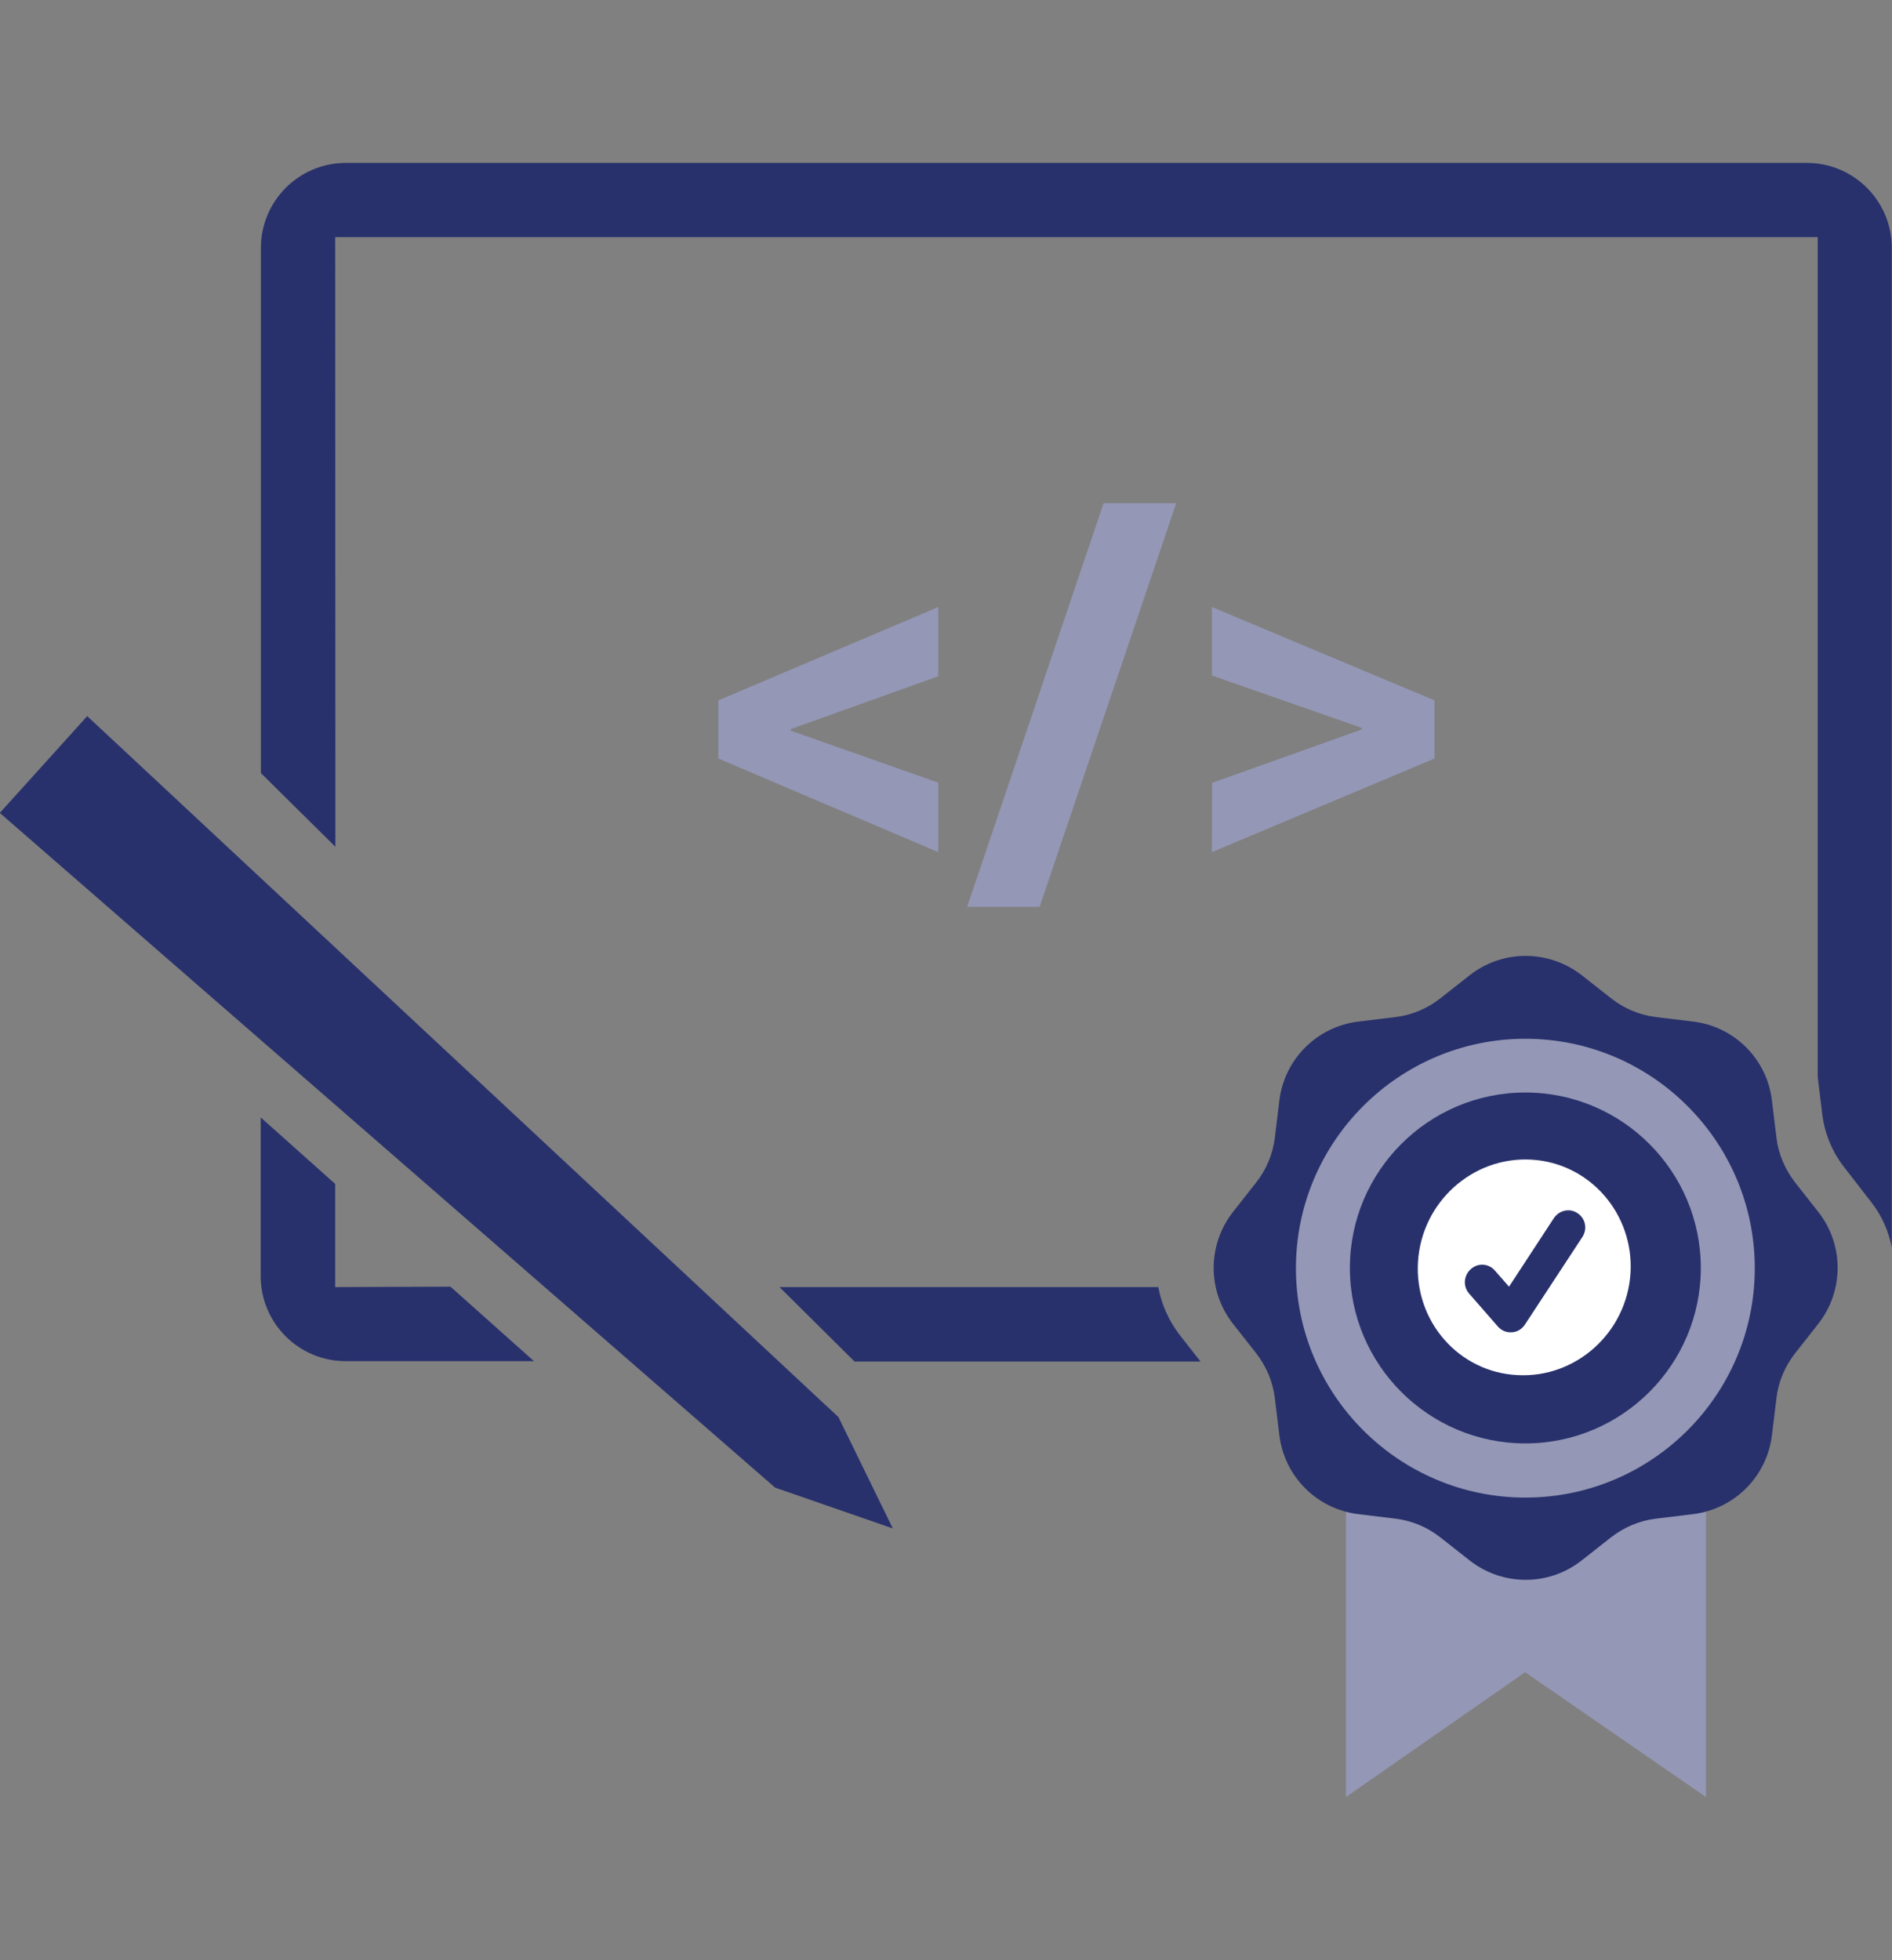
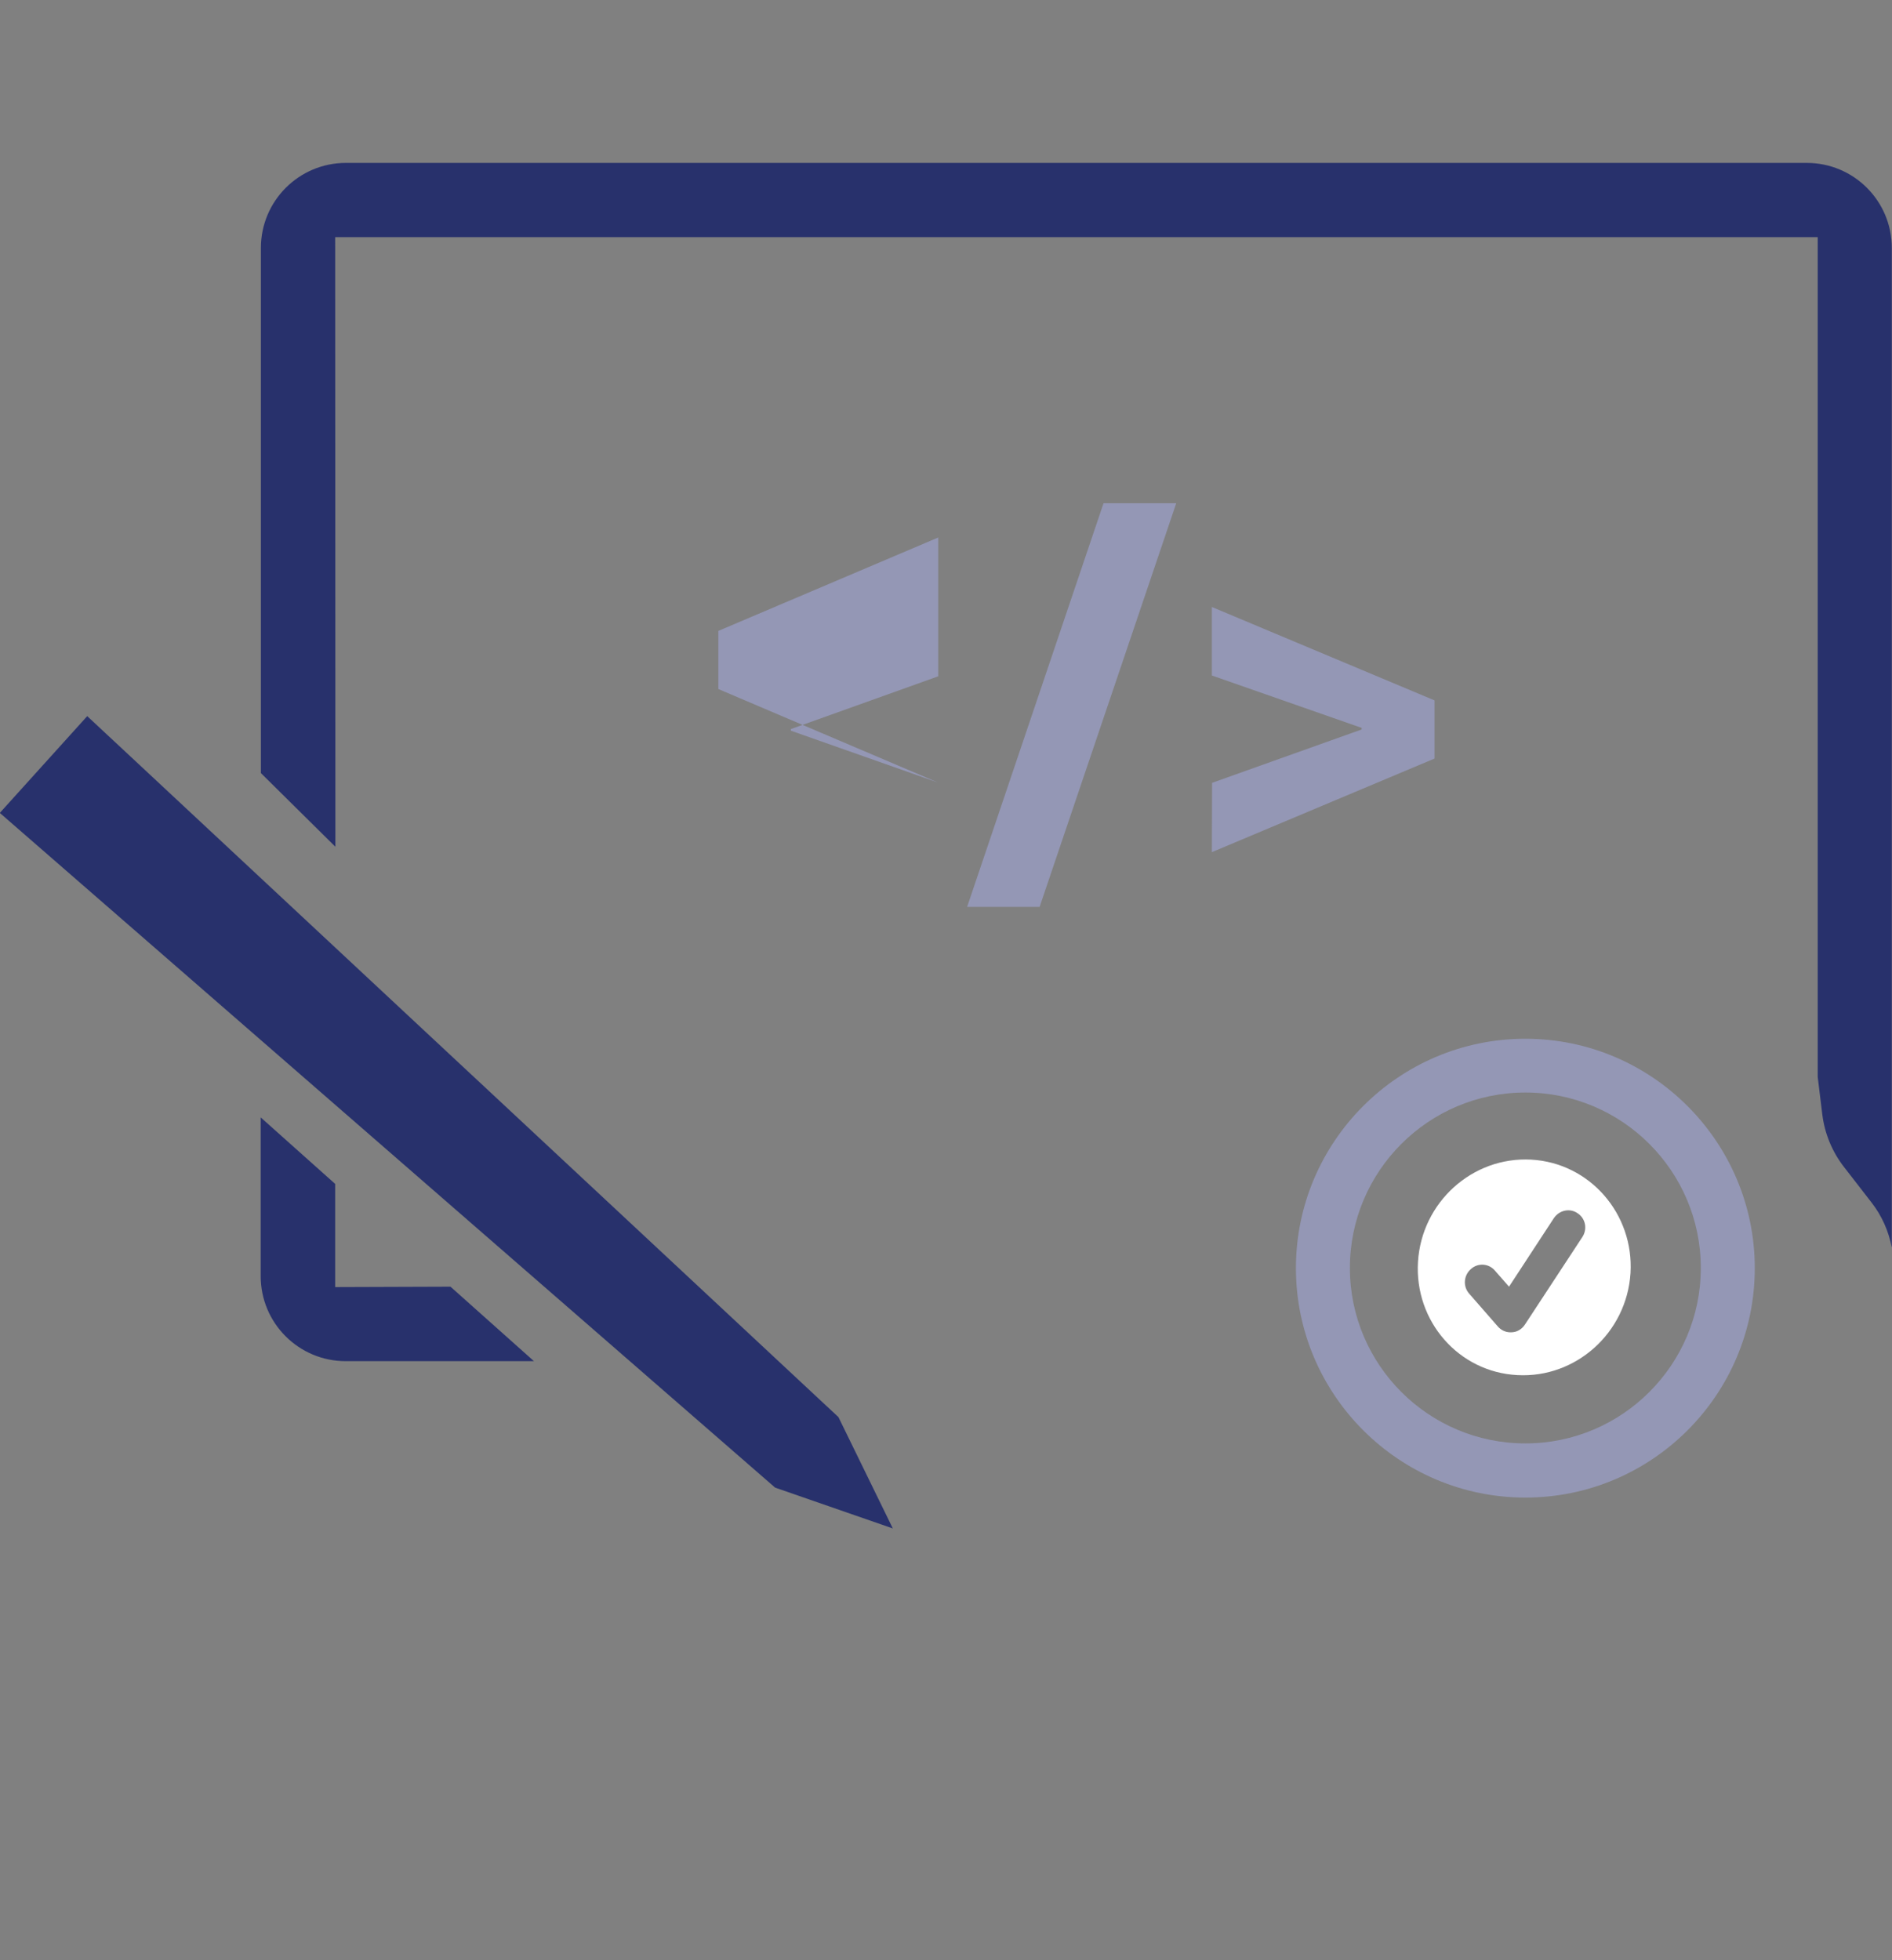
<svg xmlns="http://www.w3.org/2000/svg" version="1.1" id="Layer_1" x="0px" y="0px" width="95px" height="98.42px" viewBox="0 0 95 98.42" style="enable-background:new 0 0 95 98.42;" xml:space="preserve">
  <rect x="0" y="0" width="95" height="98.42" fill="#808080" stroke="none" />
  <style type="text/css">
	.st0{fill:#9497B5;}
	.st1{fill:#28316C;}
	.st2{fill:#FFFFFF;}
</style>
-   <polygon class="st0" points="85.66,90.24 76.58,83.97 67.58,90.24 67.58,65.87 85.66,65.87 " />
-   <path class="st1" d="M88.97,55.25l0.23,1.89c0.1,0.82,0.43,1.58,0.93,2.23l1.18,1.5c1.28,1.64,1.28,3.94,0,5.59l-1.18,1.5  c-0.51,0.65-0.83,1.42-0.93,2.23l-0.23,1.89c-0.26,2.07-1.88,3.69-3.95,3.95l-1.89,0.23c-0.82,0.1-1.58,0.43-2.23,0.93l-1.5,1.18  c-1.64,1.28-3.94,1.28-5.59,0l-1.5-1.18c-0.65-0.51-1.42-0.83-2.23-0.93l-1.89-0.23c-2.07-0.26-3.69-1.88-3.95-3.95l-0.23-1.89  c-0.1-0.82-0.43-1.58-0.93-2.23l-1.18-1.5c-1.28-1.64-1.28-3.94,0-5.59l1.18-1.5c0.51-0.65,0.83-1.42,0.93-2.23l0.23-1.89  c0.26-2.07,1.88-3.69,3.95-3.95l1.89-0.23c0.82-0.1,1.59-0.43,2.23-0.93l1.5-1.18c1.64-1.28,3.94-1.28,5.6,0l1.5,1.18  c0.65,0.51,1.42,0.83,2.23,0.93l1.89,0.23C87.09,51.55,88.72,53.18,88.97,55.25z" />
  <path class="st0" d="M76.59,75.2c-6.35,0-11.52-5.17-11.52-11.52s5.17-11.52,11.52-11.52s11.52,5.17,11.52,11.52  S82.95,75.2,76.59,75.2 M76.59,54.86c-4.86,0-8.81,3.95-8.81,8.81c0,4.86,3.95,8.81,8.81,8.81s8.81-3.95,8.81-8.81  S81.45,54.86,76.59,54.86" />
  <path class="st1" d="M16.83,11.91h74.44v42.17l0.23,1.88c0.12,0.97,0.5,1.88,1.09,2.64l1.38,1.78c0.53,0.68,0.86,1.45,1.02,2.26  V12.45c0-2.36-1.91-4.27-4.27-4.27H17.37c-2.36,0-4.27,1.91-4.27,4.27v26.37l3.74,3.7L16.83,11.91L16.83,11.91z" />
  <path class="st1" d="M16.83,64.63v-5.18l-3.74-3.34v7.97c0,2.36,1.91,4.27,4.27,4.27h9.45l-4.19-3.74L16.83,64.63L16.83,64.63z" />
-   <path class="st1" d="M58.16,64.63H39.14l3.77,3.74h17.37l-1.08-1.38C58.66,66.27,58.31,65.46,58.16,64.63z" />
  <polygon class="st1" points="42.1,71.16 44.83,76.75 38.92,74.7 -0.01,40.82 4.38,35.96 " />
  <path class="st2" d="M76.88,58.23c-2.94-0.16-5.49,2.13-5.68,5.12c-0.19,2.99,2.04,5.55,4.99,5.7c2.94,0.16,5.49-2.13,5.68-5.12  C82.05,60.95,79.82,58.39,76.88,58.23 M79.45,62.12l-2.88,4.39c-0.15,0.23-0.39,0.38-0.66,0.39c-0.04,0-0.08,0-0.11,0  c-0.23-0.01-0.44-0.12-0.59-0.29l-1.44-1.65c-0.32-0.36-0.28-0.91,0.08-1.23c0.36-0.33,0.9-0.29,1.21,0.07l0.71,0.81l2.25-3.44  c0.27-0.4,0.8-0.52,1.19-0.25C79.61,61.18,79.72,61.71,79.45,62.12" />
  <g>
-     <path class="st0" d="M47.11,33.96l-7.4,2.65v0.08l7.4,2.61v3.49l-11.04-4.7v-2.92l11.04-4.69V33.96z" />
+     <path class="st0" d="M47.11,33.96l-7.4,2.65v0.08l7.4,2.61l-11.04-4.7v-2.92l11.04-4.69V33.96z" />
    <path class="st0" d="M59.06,25.27L52.2,45.54h-3.64l6.85-20.27C55.41,25.27,59.06,25.27,59.06,25.27z" />
    <path class="st0" d="M60.86,39.31l7.51-2.68v-0.08l-7.52-2.63v-3.44l11.18,4.69v2.92l-11.18,4.7L60.86,39.31L60.86,39.31z" />
  </g>
</svg>